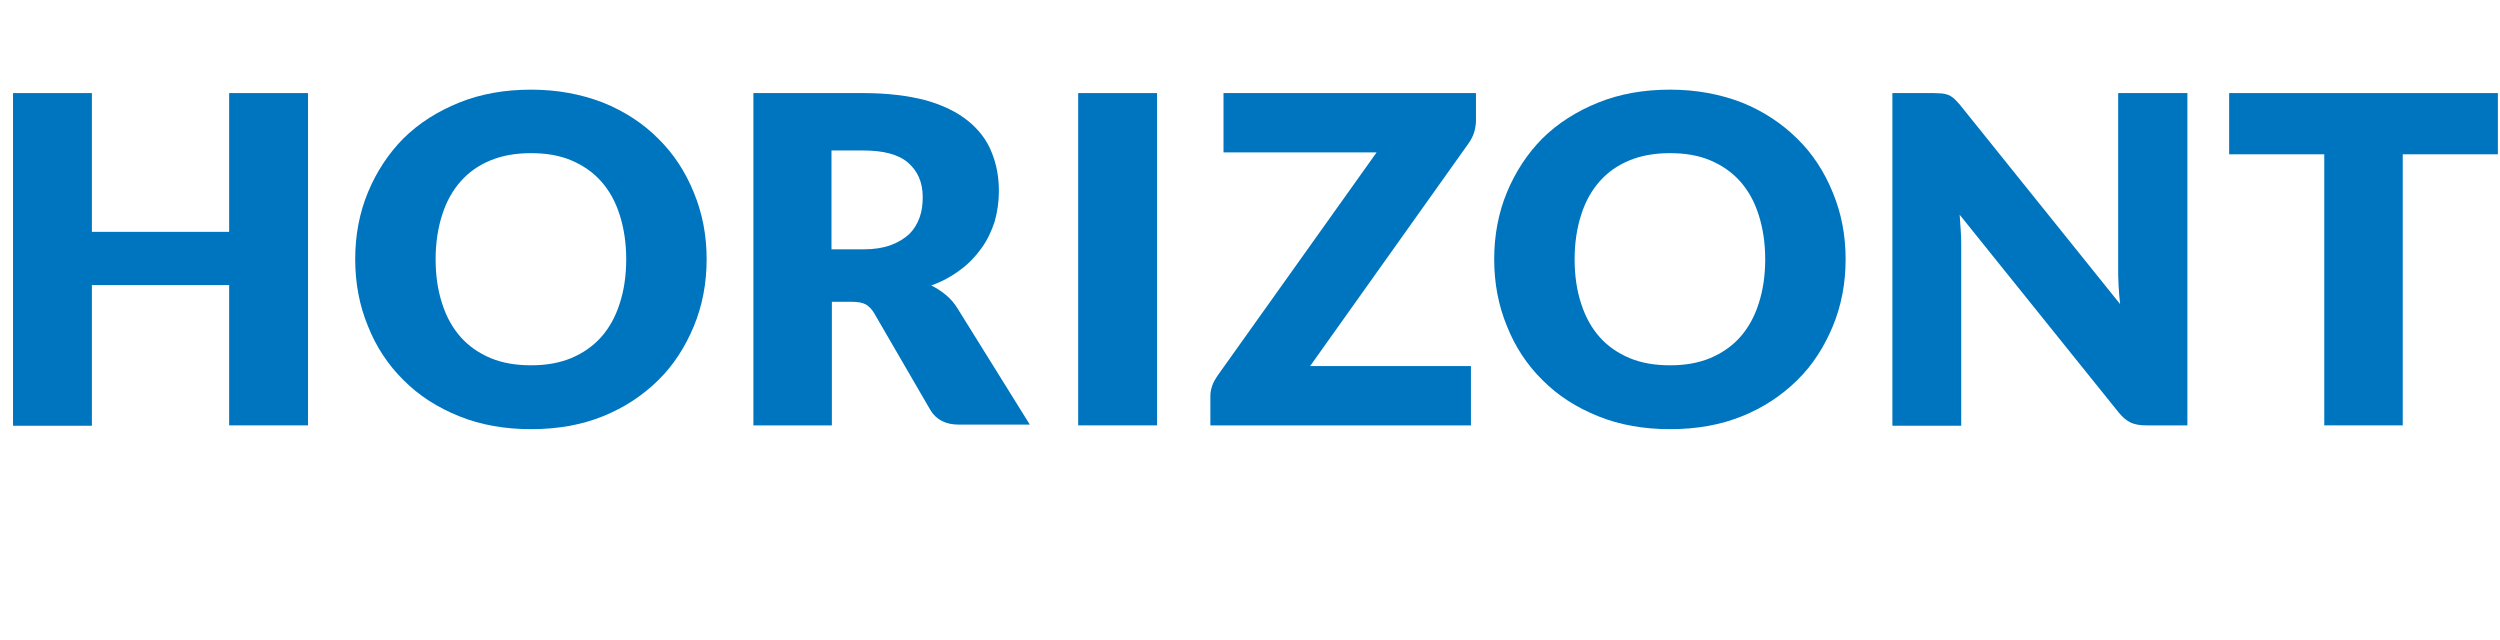
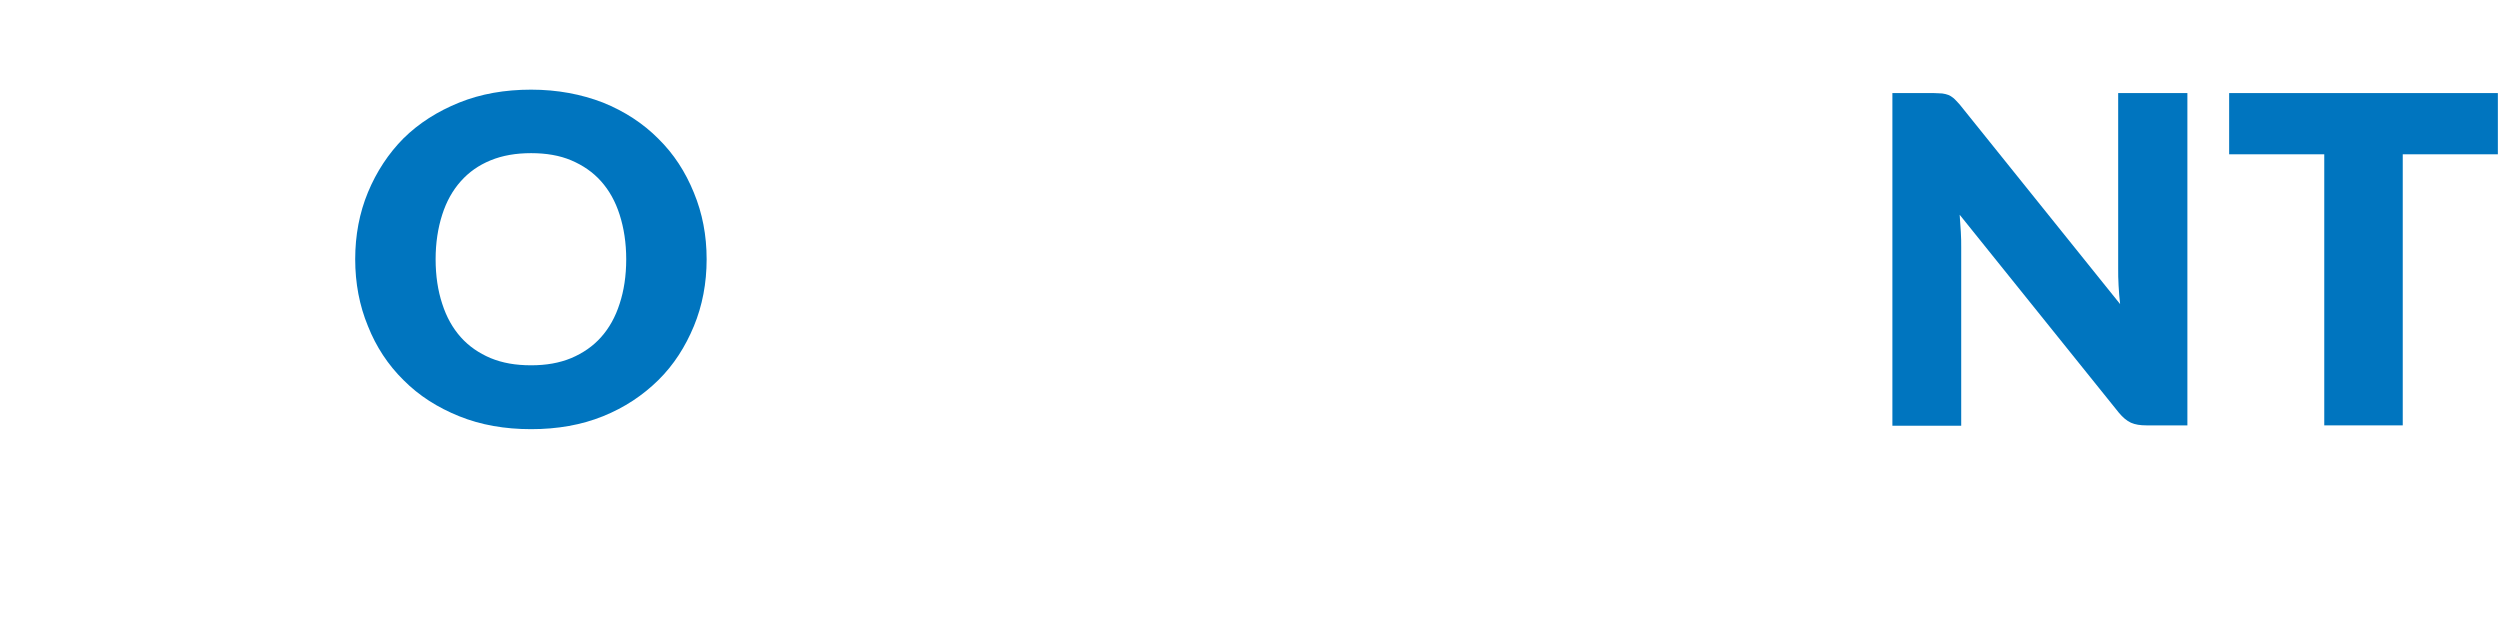
<svg xmlns="http://www.w3.org/2000/svg" width="203" height="52" viewBox="0 0 203 52" fill="none">
-   <path d="M25.011 34.54H18.607V23.148H7.462V34.571H1.058V7.558H7.462V18.826H18.607V7.558H25.011V34.54Z" fill="#0075BF" />
  <path d="M57.379 21.049C57.379 22.994 57.033 24.815 56.343 26.482C55.652 28.149 54.71 29.631 53.455 30.866C52.199 32.101 50.723 33.089 48.965 33.799C47.207 34.509 45.261 34.848 43.126 34.848C40.991 34.848 39.045 34.509 37.287 33.799C35.529 33.089 34.022 32.132 32.766 30.866C31.511 29.631 30.537 28.149 29.878 26.482C29.187 24.815 28.842 22.994 28.842 21.049C28.842 19.104 29.187 17.282 29.878 15.615C30.569 13.948 31.542 12.466 32.766 11.232C34.022 9.997 35.529 9.04 37.287 8.33C39.045 7.62 40.991 7.28 43.126 7.28C45.261 7.28 47.207 7.65 48.965 8.33C50.723 9.04 52.23 10.028 53.455 11.262C54.71 12.497 55.652 13.948 56.343 15.646C57.033 17.313 57.379 19.104 57.379 21.049ZM50.849 21.049C50.849 19.721 50.661 18.517 50.315 17.437C49.97 16.356 49.468 15.461 48.808 14.72C48.149 13.979 47.333 13.423 46.391 13.022C45.449 12.621 44.35 12.436 43.126 12.436C41.902 12.436 40.803 12.621 39.83 13.022C38.857 13.423 38.072 13.979 37.413 14.72C36.753 15.461 36.251 16.356 35.906 17.437C35.56 18.517 35.372 19.721 35.372 21.049C35.372 22.407 35.56 23.611 35.906 24.661C36.251 25.741 36.753 26.636 37.413 27.377C38.072 28.118 38.888 28.674 39.83 29.075C40.803 29.477 41.87 29.662 43.126 29.662C44.35 29.662 45.418 29.477 46.391 29.075C47.333 28.674 48.149 28.118 48.808 27.377C49.468 26.636 49.97 25.741 50.315 24.661C50.661 23.611 50.849 22.407 50.849 21.049Z" fill="#0075BF" />
-   <path d="M67.548 24.569V34.54H61.175V7.558H70.091C72.069 7.558 73.764 7.774 75.177 8.145C76.589 8.546 77.719 9.102 78.599 9.812C79.478 10.522 80.137 11.386 80.513 12.343C80.922 13.331 81.11 14.381 81.11 15.523C81.11 16.388 80.984 17.221 80.765 17.993C80.513 18.765 80.168 19.506 79.697 20.154C79.226 20.802 78.661 21.42 77.971 21.914C77.28 22.438 76.495 22.871 75.616 23.179C76.056 23.395 76.432 23.642 76.809 23.951C77.186 24.26 77.5 24.63 77.782 25.093L83.621 34.478H77.845C76.778 34.478 76.024 34.077 75.553 33.305L71.001 25.464C70.813 25.124 70.562 24.877 70.311 24.723C70.028 24.569 69.651 24.507 69.18 24.507H67.548V24.569ZM67.548 20.247H70.122C71.001 20.247 71.723 20.123 72.32 19.907C72.916 19.691 73.419 19.382 73.827 19.012C74.203 18.641 74.486 18.178 74.674 17.653C74.863 17.128 74.925 16.573 74.925 15.986C74.925 14.813 74.517 13.887 73.733 13.208C72.948 12.529 71.723 12.22 70.091 12.22H67.517V20.247H67.548Z" fill="#0075BF" />
-   <path d="M93.953 34.54H87.549V7.558H93.953V34.54Z" fill="#0075BF" />
-   <path d="M119.849 7.558V9.812C119.849 10.121 119.786 10.46 119.692 10.769C119.598 11.078 119.441 11.355 119.253 11.633L106.381 29.724H119.441V34.54H98.282V32.132C98.282 31.854 98.344 31.576 98.439 31.299C98.533 31.021 98.69 30.774 98.847 30.527L111.781 12.374H99.349V7.558H119.849Z" fill="#0075BF" />
-   <path d="M149.864 21.049C149.864 22.994 149.519 24.815 148.828 26.482C148.138 28.149 147.196 29.631 145.94 30.866C144.685 32.101 143.209 33.089 141.451 33.799C139.693 34.509 137.747 34.848 135.612 34.848C133.477 34.848 131.531 34.509 129.773 33.799C128.014 33.089 126.508 32.132 125.252 30.866C123.996 29.631 123.023 28.149 122.364 26.482C121.673 24.815 121.328 22.994 121.328 21.049C121.328 19.104 121.673 17.282 122.364 15.615C123.054 13.948 124.027 12.466 125.252 11.232C126.508 9.997 128.014 9.04 129.773 8.33C131.531 7.62 133.477 7.28 135.612 7.28C137.747 7.28 139.693 7.65 141.451 8.33C143.209 9.04 144.685 10.028 145.94 11.262C147.196 12.497 148.138 13.948 148.828 15.646C149.519 17.313 149.864 19.104 149.864 21.049ZM143.335 21.049C143.335 19.721 143.146 18.517 142.801 17.437C142.456 16.356 141.953 15.461 141.294 14.72C140.635 13.979 139.818 13.423 138.877 13.022C137.935 12.621 136.836 12.436 135.612 12.436C134.387 12.436 133.289 12.621 132.315 13.022C131.342 13.423 130.557 13.979 129.898 14.72C129.239 15.461 128.737 16.356 128.391 17.437C128.046 18.517 127.858 19.721 127.858 21.049C127.858 22.407 128.046 23.611 128.391 24.661C128.737 25.741 129.239 26.636 129.898 27.377C130.557 28.118 131.374 28.674 132.315 29.075C133.289 29.477 134.356 29.662 135.612 29.662C136.836 29.662 137.903 29.477 138.877 29.075C139.818 28.674 140.635 28.118 141.294 27.377C141.953 26.636 142.456 25.741 142.801 24.661C143.146 23.611 143.335 22.407 143.335 21.049Z" fill="#0075BF" />
  <path d="M157.712 7.589C157.9 7.62 158.057 7.651 158.214 7.712C158.371 7.774 158.497 7.867 158.654 7.99C158.78 8.114 158.936 8.268 159.125 8.484L172.153 24.692C172.09 24.167 172.059 23.673 172.028 23.179C171.996 22.685 171.996 22.222 171.996 21.79V7.558H177.616V34.54H174.288C173.786 34.54 173.378 34.478 173.032 34.324C172.687 34.169 172.373 33.892 172.059 33.521L159.125 17.437C159.156 17.9 159.188 18.363 159.219 18.826C159.25 19.289 159.25 19.691 159.25 20.092V34.571H153.662V7.558H157.021C157.273 7.558 157.524 7.589 157.712 7.589Z" fill="#0075BF" />
  <path d="M202.826 7.558V12.529H195.103V34.54H188.73V12.529H181.007V7.558H202.826Z" fill="#0075BF" />
</svg>